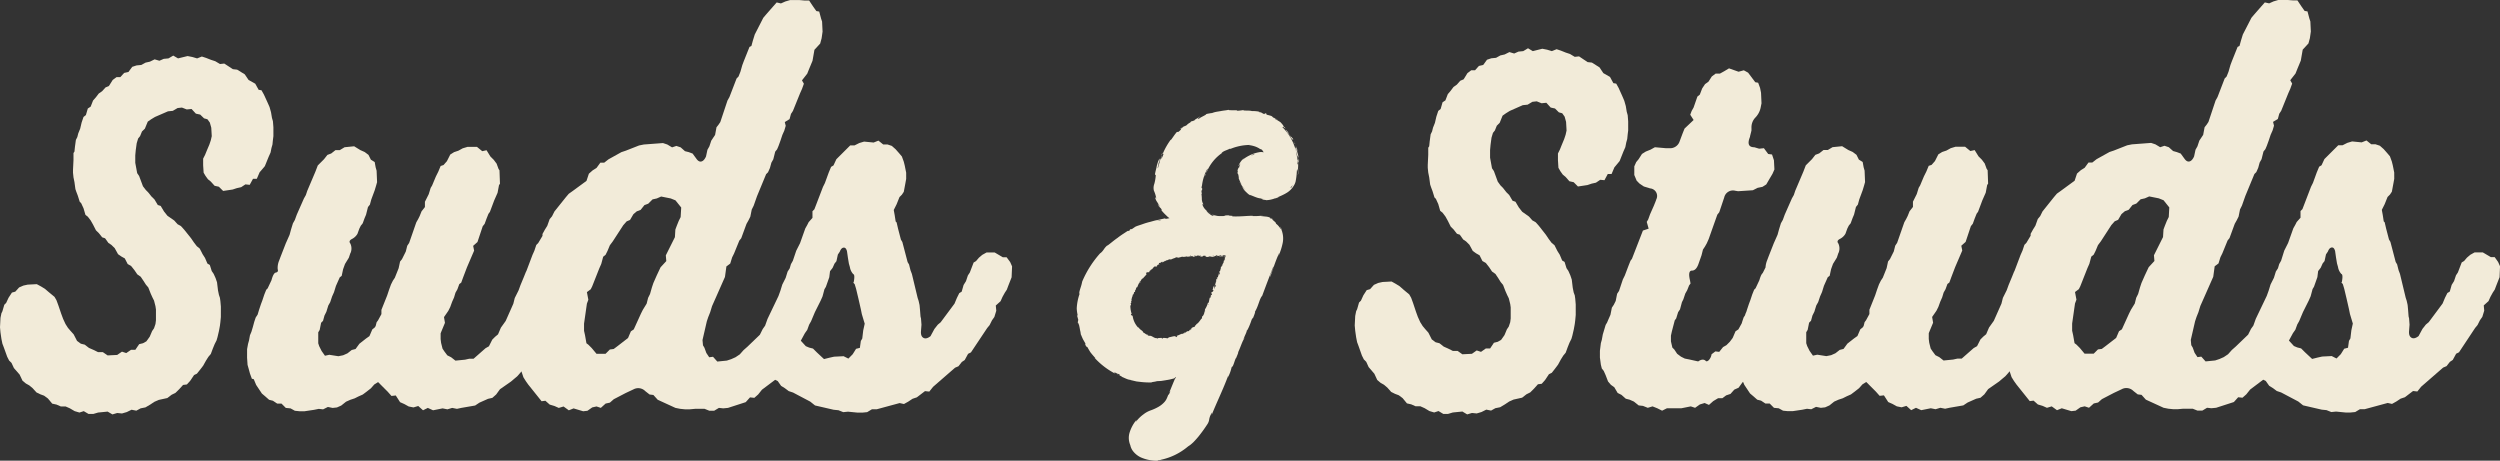
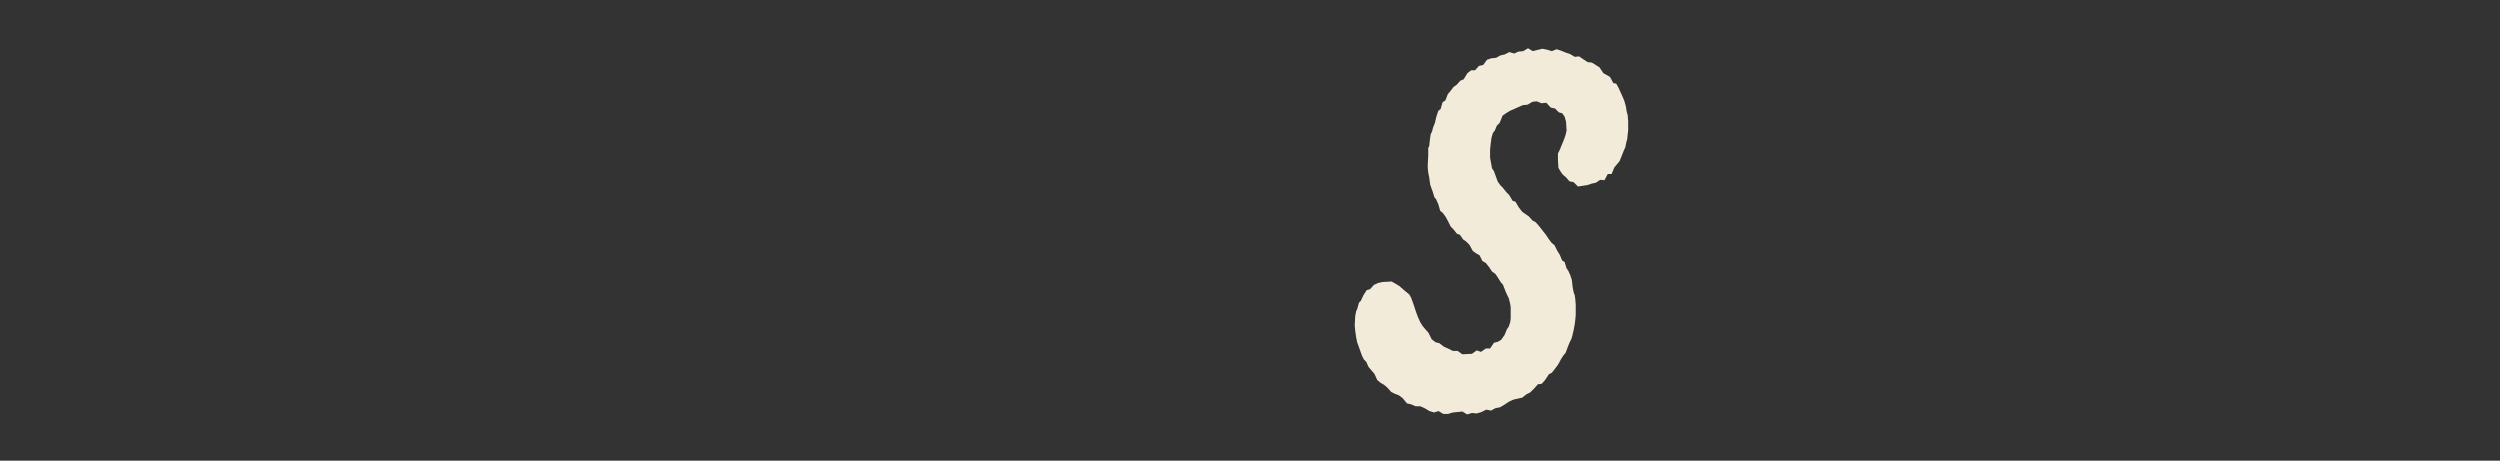
<svg xmlns="http://www.w3.org/2000/svg" width="296.297" height="54.598" viewBox="0 0 296.297 54.598">
  <rect x="0" y="0" width="296.297" height="54.598" fill="#333333" stroke="none" />
  <defs>
    <clipPath id="clip-path">
-       <rect id="Rectangle_1" data-name="Rectangle 1" width="296.297" height="54.598" fill="#f2ebd9" />
-     </clipPath>
+       </clipPath>
  </defs>
  <g id="Group_3" data-name="Group 3" transform="translate(0 0)">
    <path id="Path_1" data-name="Path 1" d="M323.646,26.113l.394-.736h.45l.337-.793.337-.4.281-.34.45-1.134.225-.509.112-.567.112-.4.056-.566.057-.453V19.146l-.057-.737-.113-.4-.112-.68L326,16.71l-.169-.4-.227-.51-.282-.623-.282-.509-.339-.056-.4-.737-.791-.453-.452-.68-.9-.567-.509-.056-1.017-.68-.509.056-.565-.34-.509-.169-.565-.227-.509-.17-.566.227-.564-.17-.565-.112-1.13.283-.566-.34-.565.34-.566.056-.508.227-.566-.17-.565.283-.508.113-.509.284-.565.056-.509.17-.451.622-.51.114-.452.51h-.452l-.452.34-.453.737-.4.169-.4.454-.4.283-.339.453-.339.4-.282.736-.339.227-.227.793-.282.227-.225.68-.17.737-.226.566-.114.453-.169.341-.114.85-.056.566-.114.17v.85l-.057,1.19v.339l.057.567.114.567.113.85.114.34.17.453.227.737.17.17.283.622.227.793.283.227.34.453.283.51.34.68.34.34.4.511.34.112.4.567.34.227.4.4.4.736.4.284.4.226.34.68.4.227.4.509.34.51.4.283.34.509.283.453.283.34.283.736.227.511.17.339.17.68.056.4v1.3l-.056.453-.17.51-.227.34-.283.68-.4.566-.4.227-.453.114-.453.679h-.51l-.567.4-.51-.17-.566.4-1.133.056-.566-.4h-.567l-.566-.283-.51-.227-.51-.4-.453-.114-.453-.34-.4-.793-.4-.453-.283-.34-.283-.453-.284-.623-.226-.623-.34-1.02-.227-.623-.227-.4-.68-.566-.453-.4-.453-.283-.51-.284-1.076.057-.509.114-.51.227-.453.509-.4.114-.4.623-.283.623-.227.227-.226.792-.114.227-.113.566-.057,1.132.057.624.113.793.114.566.17.454.4,1.132.227.453.283.283.283.623.68.793.34.737.4.34.4.227.4.34.453.51.453.227.453.17.453.34.51.622.51.114.51.227h.567l.509.227.567.34.566.169.51-.169.566.34h.567l.566-.17,1.133-.112.567.34.566-.17.566.057.567-.17.566-.283.567.113.509-.283.567-.114.566-.34.51-.341.51-.226,1.02-.227.51-.4.453-.227.453-.453.453-.509.453-.057.4-.453.453-.68.34-.17.4-.51.34-.453.34-.624.283-.453.283-.34.227-.622.227-.566.227-.453.114-.4.17-.737.113-.623.057-.453.057-.623V40.843l-.057-.68-.057-.4L320,39.426l-.114-.566-.114-.963-.171-.509-.228-.511-.228-.34-.227-.737-.285-.169-.285-.68-.284-.453-.342-.679-.341-.283-.342-.454-.342-.51-.8-1.019-.4-.453-.4-.227-.4-.453-.8-.567-.4-.51-.4-.679-.342-.114-.4-.68-.342-.339-.4-.511-.285-.283L311,26.284l-.456-1.247-.228-.34-.227-1.246v-.907l.056-.622.114-.85.171-.567.228-.283.228-.567.342-.34.343-.85.4-.283.457-.283,1.539-.679.57-.057.57-.34.513-.056.57.227.57-.057.513.566.514.113.455.454.4.112.285.4.171.623.057,1.02-.114.509-.17.51-.283.68-.227.566-.227.454v.793l.057.906.227.4.283.4.34.283.45.511.506.112.506.51,1.124-.17.506-.17.506-.114.506-.34Z" transform="translate(-133.487 -4.757)" fill="#f2ebd9" />
    <g id="Group_2" data-name="Group 2" transform="translate(0 0)">
      <g id="Group_1" data-name="Group 1" clip-path="url(#clip-path)">
        <path id="Path_2" data-name="Path 2" d="M453.718,31.044l-.4-.566h-.453l-.963-.567h-.963l-.51.283-.4.34-.34.4-.283.169-.454,1.19-.226.34-.227.68-.283.453-.227.793-.283.17-.283.566-.284.68-1.643,2.21-.34.283-.4.509-.4.737-.057.113q-.509.4-.85.2c-.227-.132-.321-.4-.283-.821l.056-.736-.056-.737-.057-.227-.057-.736-.057-.623-.114-.509-.113-.341-.68-2.832-.17-.453-.17-.68-.17-.283-.623-2.379-.17-.283-.34-1.3-.17-.737-.113-.114-.113-.736-.114-.624.34-.68.34-.849.283-.283.227-.34.17-.907.113-.622V20.45l-.17-.85-.113-.453-.227-.623-.34-.4-.4-.453-.453-.4-.51-.17h-.51l-.566-.454-.567.227-1.133-.112-.566.169-.566.284h-.51l-1.643,1.638-.34.734-.283.17-.283.678-.453,1.243-.227.452-1.02,2.657-.227.226v.791l-.453.509-.17.339-.227.4-.623,1.751-.454.9L428,30.9l-.227.4-.144.493-.252.392-.227.737-.4.794-.227.736-.227.624L425,37.786l-.283.792-.283.4-.34.679-1.473,1.417-.454.4-.453.509-.51.341-.51.227-.51.169-1.133.114-.509-.566-.453.057-.34-.511-.227-.623-.17-.283-.056-.623.509-2.209.17-.51.227-.566.226-.737.453-1.019.85-1.926.227-.51.17-1.246.454-.34.227-.736.227-.454.623-1.529.227-.283.623-1.7.227-.4.227-.453.17-.85.227-.453.4-1.132,1.076-2.606.227-.227.226-.511.17-.622.227-.4.227-.907.227-.283.17-.4.227-.624.227-.679.227-.509.17-.567-.113-.453.566-.34.17-.624.226-.34.85-2.1.227-.509.226-.624-.226-.4.623-.793.227-.566.4-.964.227-1.3.68-.736.17-.624.114-.793-.057-1.189-.114-.34-.226-.85-.34-.056-.4-.567-.453-.68h-.51L428.792,0h-1.133l-.567.17L426.583.4l-.51-.114-.453.51-.793.907-.34.4-1.02,1.983-.227.736-.17.623-.226.113-.68,1.7-.17.453-.227.793-.227.567-.226.227-.85,2.209-.227.4-.85,2.549-.227.34-.227.283-.17.906-.453.679-.227.68-.227.4-.17.794q-.228.509-.538.594t-.595-.311l-.454-.623-.453-.17L415.2,17.9l-.51-.453-.51-.17-.51.17-.566-.34-.51-.17-2.266.17-.567.114-1.586.623-.51.17-1.529.85-.51.4h-.453l-.454.622-.453.284-.453.4-.283.85-1.7,1.246-.4.284-.34.4-1.36,1.7-.283.567-.283.34-.283.793-.283.453-.283.511v.227l-.509.85-.227.227-.227.68-.227.509-.708,1.872-.084.168-.227.566-.4.963-.227.623-.453.906-.17.68-.906,2.04-.566.793-.34.793-.34.283-.34.34-.4.793-.4.227-1.416,1.246h-.509l-.51.114-1.133.113-.51-.4-.453-.227-.34-.454-.227-.34-.17-.68-.056-.453v-.68l.114-.283.4-.963-.114-.68.51-.737.227-.453.227-.624.227-.509.17-.567.227-.4.227-.622.227-.17.227-.622.453-1.19.85-1.982-.114-.567.511-.453.623-1.869.227-.283.227-.624.227-.566.17-.227.51-1.36.4-.906.17-.906.113-.17-.056-1.586L393.1,20l-.227-.623-.34-.453-.4-.4-.453-.737-.51.113-.623-.509h-1.134l-.566.17-.51.283-.509.17-.453.283-.4.793-.4.453-.34.112-.283.68-.283.566-.453,1.076-.17.283-.227.737-.453.906v.624l-.4.509-.227.567-.17.34-.227.4-.85,2.436-.227.34-.17.68-.453.907-.227.283-.17.793-.453,1.132-.227.34-.227.454-.227.622-.227.68-.68,1.7v.509l-.4.737-.17.227-.114.453-.113.17-.283.227-.34.793-.4.283-.793.622-.453.624-.453.114-.51.4-.51.227-.566.112-1.076-.169-.51.113-.4-.567-.283-.566-.114-.341v-1.3l.17-.283.17-.85.227-.227.17-.623.227-.453.227-.737.227-.4.226-.68.227-.509.227-.737.453-1.019.227-.17.17-.793.227-.623.454-.736.17-.51.056-.113a1.365,1.365,0,0,0-.056-1.076c-.152-.189-.1-.359.17-.51a1.575,1.575,0,0,0,.68-.623l.227-.623.17-.341.227-.283.227-.623.17-.4.227-.906.227-.283.17-.623.4-1.076.17-.567.113-.4-.056-1.359-.114-.4-.113-.624-.453-.283-.283-.567-.453-.34-.51-.227-.737-.453-1.133.113-.566.34h-.51l-.509.4-.453.17-.4.51-.737.737-.283.737-.963,2.266-.17.509-.227.4-.85,1.926-.227.624-.227.4-.227.736-.17.624-.453,1.02-.623,1.586-.17.453a2.654,2.654,0,0,0-.18.815l-.329.658-.008.012a.9.9,0,0,0-.2.3l-.019.029-.012.039a3.589,3.589,0,0,0-.159.47l-.453.964-.17.17-.227.566-.227.68-.17.453-.227.68-.063.209-.106.244-.075.224-.152.229-.17.509-.05.181-.4.726-.34.227-.34.793-.34.453-.4.4-.4.227-.453.567-.454-.057-.453.34a1.312,1.312,0,0,1-.34.709q-.227.2-.34.085-.339-.34-.906.056l-1.02-.227-.567-.114-.453-.226-.453-.34-.34-.51-.227-.227-.17-.737v-.679l.113-.51.34-1.3.17-.227.227-.737.227-.34.227-.849.17-.34.227-.679.226-.4.227-.567.17-.227-.057-.34q-.284-1.19.227-1.19t.793-.85l.34-.963.17-.68.227-.34.227-.4.227-.51.4-1.134.624-1.756.227-.283L362,23.4a1.062,1.062,0,0,1,1.3-.794l.34.056,1.756-.114.566-.287.567-.115.453-.286.4-.687.34-.573.227-.515-.056-1.089-.227-.687-.453-.058-.51-.686-.567.057-.566-.17q-1.02,0-.51-1.246v-.056l.17-.68v-.283a1.68,1.68,0,0,1,.453-1.246,2.385,2.385,0,0,0,.623-1.134l.113-.566-.056-1.247-.114-.567-.227-.622-.34-.057-.85-1.133-.509-.283-.624.17-1.132-.4-.567.34-.51.283h-.51l-.453.34-.4.623-.4.283-.34.51-.283.737-.283.227-.453,1.3-.227.4-.17.453.4.624-1.076,1.02-.227.566-.34.906a1.184,1.184,0,0,1-1.246.85h-.4l-1.3-.114-.51.284-.567.227-.453.284-.4.625-.283.34-.227.511V20.74l.283.68.34.341.51.341.566.169.17.057a.9.9,0,0,1,.737,1.305l-.056.17-.227.567-.453,1.021-.226.625-.17.283.227.8-.68.227-1.3,3.348-.17.227-.227.567-.453,1.193-.227.454-.453,1.362-.227.341-.17.852-.227.454-.227.34-.17.851-.227.511-.17.4-.17.284-.34,1.135-.114.624-.114.4-.113.908v.794l.113.851.114.454.227.284.227.511.283.739.34.4.4.284.4.68.454.227.509.454.453.114.51.227.567.454.509.057.567.227.566-.17.567.227.566.283.567-.283h1.7l1.133-.227.509.17.567-.4.566-.17.51.227.51-.453.567-.34h.509l.453-.34.51-.17.453-.509.509-.227.454-.623.076-.076.15.359.68,1.02.4.339.453.4.453.114.51.339h.509l.51.511.566.056.51.283.566.057h.567l1.133-.169.566-.114.51.057.566-.284.567.114.51-.057.509-.227.567-.454.51-.227.51-.169.453-.228.51-.226.453-.34.51-.4.4-.453.453-.283,1.133,1.133.453.509.509-.056.51.793.51.227.51.283.566.114.567-.17.566.509.567-.283.623.283,1.133-.227.566.114.567-.17.566.112.51-.112,1.643-.283.51-.34,1.02-.453.509-.114.454-.4.453-.623,1.3-.906.4-.34.34-.283.4-.453.1-.133.012.02.227.68.283.453.283.4,1.586,1.983.453-.056.509.453.567.17.51.227.566-.17.623.453.567-.227,1.133.34.509-.057.567-.4.509-.114.51.17.566-.511.51-.112.453-.4,1.416-.737.963-.453a1.172,1.172,0,0,1,1.36.227l.51.4.453.057.51.566,2.1.964.566.112.567.057h.566l.624-.057h1.133l.567.227h.566l.566-.339.51.056.567-.056,2.1-.68.509-.566.51.056.453-.4.453-.566L425.88,45l.305.153.4.566.453.283.453.34.51.17,2.039,1.076.566.454,2.21.51.566.056.567.227.566-.056,1.133.112h.567l.566-.056.566-.34h.567l2.719-.737.51.113.509-.283.51-.339.51-.17.963-.737.51.057.453-.567,2.606-2.266.4-.17.4-.51.34-.227.4-.736.34-.17L451,38.862l.283-.34.283-.566.283-.4.226-.737-.056-.623.566-.509.227-.51.283-.51.227-.34.17-.453.4-1.019.057-1.3Zm-39.031-5.325-.227.453-.227.566-.17.453-.057.907-1.076,2.153.056.68-.679.736-.454.964-.4.906-.17.509-.227.793-.227.453-.17.68-.453.737-.227.453-.85,1.869-.34.227-.34.793-1.247.964-.453.339-.453.057-.51.51h-1.076l-.566-.679-.4-.4-.227-.17-.17-.963-.114-.51v-.85l.34-2.379.17-.453-.17-.906.454-.341.17-.339.85-2.153.227-.511.227-.85.283-.227.227-.453.283-.68.34-.453,1.247-1.926.4-.453.4-.17.4-.68.4-.34.453-.17.453-.566.453-.17.51-.509.509-.114.51-.227,1.133.227.567.227.68.85Zm21.64,13.429-.113.96-.17.291-.113.815-.453.116-.4.641-.51.516L434,42.2l-1.133.057-.51.113-.68.17-.85-.794-.454-.453-.453-.114-.4-.169-.592-.647.479-.883.283-.4.227-.623.227-.4.453-1.076.68-1.359.227-.511.227-.85.17-.283.4-1.132.09-.721.306-.392.227-.508.227-.283.17-.791.227-.339c.114-.3.264-.461.454-.481s.32.123.4.424l.113.791.113.678.114.4a1.586,1.586,0,0,0,.4.847q.226.057.057.961l-.057.055.17.17.17.565.283,1.188.283,1.243.114.565.34,1.13Z" transform="translate(-157.647 0)" fill="#f2ebd9" />
        <path id="Path_3" data-name="Path 3" d="M29.986,26.669h.45l.337-.777.337-.389.281-.334.45-1.11.225-.5.112-.555.112-.389.056-.555.057-.444V20.563l-.057-.721-.113-.389-.112-.667-.17-.61-.169-.388-.227-.5-.282-.611-.282-.5-.339-.055-.4-.722-.791-.443-.452-.667-.9-.555-.509-.056-1.017-.666-.509.055-.565-.333L25,12.568l-.565-.222-.509-.167-.566.222-.564-.167-.565-.111L21.1,12.4l-.566-.333-.565.333-.566.055-.508.223-.566-.166-.565.277-.509.111-.509.278-.565.055-.509.167-.451.61-.509.111-.452.5H13.81l-.452.334-.453.721-.4.167-.4.444-.4.277-.339.444-.339.388-.282.722-.339.222-.227.777-.282.223-.226.666-.17.722-.226.554-.114.444-.169.333-.113.833-.057.555-.114.166v.834l-.057,1.165v.334l.057.555.114.555.113.833.114.333.17.444.227.722.17.167.283.61.227.778.283.221.34.444.283.5.34.667.34.333.4.5.34.111.4.555.34.222.4.388.4.722.4.277.4.222.34.666.4.223.4.5.34.5.4.278.34.5.283.444.283.333.283.722.227.5.17.333.17.667.057.388v1.277l-.057.444-.17.5-.227.333-.283.667-.4.555-.4.222-.453.111-.453.667h-.51l-.567.388-.509-.167-.567.389-1.133.055-.566-.388h-.567l-.566-.277-.51-.222-.509-.389-.454-.111-.453-.333-.4-.777-.4-.444-.283-.333-.283-.444-.283-.611-.227-.61-.34-1-.227-.611-.227-.389L5.779,40.1l-.454-.389-.453-.277-.51-.277-1.077.055-.509.111-.51.221-.453.5-.4.111-.4.611-.283.61L.51,41.6l-.227.777L.17,42.6l-.113.555L0,44.269l.057.61.113.778.114.554.17.444.4,1.11.227.444.283.278.283.611.68.777.34.722.4.333.4.222.4.333.453.5.453.222.453.167.453.333.51.61.509.111.51.222h.567l.509.223.567.333.566.166.51-.166.566.333h.567l.566-.167,1.133-.111.567.333.566-.167.567.056.566-.166.567-.277.566.111.51-.277.566-.111.567-.333L18.3,53.1l.51-.223,1.019-.222.51-.389.453-.221.453-.444.453-.5.453-.056.4-.444L23,49.931l.34-.167.4-.5.34-.444.34-.611.283-.444.283-.333.227-.61.227-.555.227-.444.113-.389.17-.722.114-.61.056-.444.057-.61V41.826l-.057-.667-.056-.388-.115-.333-.114-.556-.114-.944-.171-.5-.227-.5-.229-.333-.227-.722-.285-.167-.285-.667-.284-.443-.342-.667-.342-.277-.342-.444-.342-.5-.8-1-.4-.444-.4-.221-.4-.444-.8-.556-.4-.5-.4-.666-.342-.111-.4-.666-.342-.333-.4-.5L17.285,28l-.342-.444-.456-1.222L16.259,26l-.227-1.221v-.889l.056-.61.115-.833.17-.555.228-.277.228-.555.342-.333.343-.834.4-.277.457-.277,1.539-.667.57-.056.57-.333.513-.056.57.222.57-.055.513.554.514.111.455.444.4.111.285.388.171.611.057,1-.114.5-.17.5-.283.666-.227.555-.227.444v.777l.057.888.227.388.283.389.34.277.451.5.505.111.507.5,1.124-.167.507-.167.505-.111.506-.334.506.056Z" transform="translate(0 -5.479)" fill="#f2ebd9" />
        <path id="Path_4" data-name="Path 4" d="M143.651,30.5H143.2l-.963-.567h-.963l-.51.283-.4.34-.34.4-.283.169-.454,1.19-.227.34-.226.68-.283.453-.227.793-.283.17-.283.567-.283.679-1.642,2.21-.34.283-.4.509-.4.737-.057.113q-.509.4-.85.2c-.227-.132-.321-.4-.283-.821l.056-.736-.056-.737-.057-.227-.057-.736-.057-.623-.114-.509-.113-.34-.68-2.832-.17-.453-.17-.68-.17-.283-.623-2.379-.17-.283-.34-1.3-.17-.737-.113-.113-.114-.737-.113-.624.34-.68.34-.85.283-.283.227-.34.17-.907.113-.622v-.737l-.17-.85-.113-.453-.227-.623-.34-.4-.4-.453-.453-.4-.51-.17h-.51l-.566-.454-.567.227-1.133-.112-.566.17-.566.283h-.51l-1.643,1.638-.34.734-.283.17-.283.678-.453,1.243-.227.452-1.019,2.657-.227.226v.791l-.453.509-.17.339-.227.4-.622,1.751-.454.9-.4,1.187-.227.4-.144.493-.252.392-.227.736-.4.794-.227.736-.227.624-1.3,2.719-.283.792-.283.4-.34.679-1.473,1.417-.454.4-.453.509-.51.341-.51.227-.51.169-1.133.114-.509-.566-.453.057-.34-.511-.227-.623-.17-.283-.056-.623.509-2.209.17-.51.227-.566.226-.737.453-1.019.85-1.926.227-.51.17-1.246.454-.34.227-.736.226-.454.624-1.529.227-.283.623-1.7.227-.4.227-.453.17-.85.227-.453.4-1.132,1.077-2.606.227-.227.226-.511.17-.622.227-.4.227-.907.227-.283.17-.4.227-.624.227-.679.227-.509.17-.567-.113-.453.566-.34.17-.624.226-.34.85-2.1.227-.509.226-.624-.226-.4.623-.793.227-.566.4-.964.227-1.3.68-.736.17-.623.114-.794-.057-1.189-.114-.34-.227-.85-.34-.056-.4-.567-.453-.68h-.51l-.623-.056h-1.133l-.567.17-.509.227L116.4.3l-.453.51-.793.907-.34.4L113.8,4.1l-.227.736-.17.623-.227.113-.68,1.7-.17.453-.227.793-.227.567-.226.227-.85,2.209-.227.4-.85,2.549-.227.34-.227.283L109.1,16l-.453.679-.227.68-.227.4-.17.793q-.227.509-.538.594t-.595-.311l-.454-.623-.453-.17-.453-.114-.51-.453-.51-.17-.51.17-.566-.34-.51-.17-2.266.17-.567.114-1.586.623-.51.17-1.529.85-.51.4H95.5l-.454.622-.453.284-.453.4-.283.85-1.7,1.246-.4.283-.34.4-1.36,1.7-.283.567-.283.34-.283.793-.283.453-.283.511v.227l-.509.85-.227.227-.227.68-.227.509-.708,1.872-.084.168-.227.566-.4.963-.227.623-.453.906-.17.679-.906,2.04-.566.793-.34.793-.34.283-.34.34-.4.793-.4.227-1.416,1.246h-.509l-.51.114-1.133.113-.51-.4-.453-.227-.34-.454-.227-.34-.17-.68-.056-.453v-.68l.113-.283.4-.963-.114-.68.51-.737.227-.453.227-.624.227-.509.17-.567.227-.4.227-.623.227-.17.227-.623.453-1.19.85-1.982-.114-.567.51-.453.623-1.869.227-.283.227-.624.226-.566.17-.227.51-1.36.4-.906.17-.906.113-.17-.056-1.586-.114-.17-.227-.623-.34-.453-.4-.4-.453-.737-.51.113-.623-.509H79.751l-.566.17-.51.283-.509.17-.453.283-.4.793-.4.453-.34.112-.283.68-.283.566L75.559,22l-.17.283-.227.737-.453.906v.624l-.4.509-.227.567-.17.34-.227.4L72.84,28.8l-.227.34-.17.68-.453.907-.227.283-.17.793-.453,1.132-.227.34-.227.454-.227.622-.227.68-.68,1.7v.509l-.4.737-.17.227-.114.453-.113.17-.283.227-.34.793-.4.283-.793.623-.453.623-.453.114-.51.4-.51.227-.566.112-1.076-.169-.51.113-.4-.567-.283-.566-.114-.341v-1.3l.17-.283.17-.85.227-.227.17-.623.227-.453.227-.737.226-.4.227-.68.227-.509.227-.737.453-1.019.227-.17.17-.794.227-.623.453-.736.17-.51.056-.113a1.365,1.365,0,0,0-.056-1.076q-.228-.283.17-.51a1.578,1.578,0,0,0,.68-.623l.227-.623.17-.341.227-.283.227-.623.17-.4.227-.906.227-.283.17-.623.4-1.076.17-.567.113-.4-.056-1.36-.114-.4-.113-.624-.453-.283-.283-.567-.453-.34-.51-.227-.737-.453-1.133.114-.566.34h-.51l-.509.4-.453.17-.4.51-.737.737-.283.737-.963,2.266-.17.509-.227.4-.85,1.926-.227.624-.227.4-.227.736-.17.624-.453,1.02L57.6,30.443l-.17.453a2.195,2.195,0,0,0-.17,1.019q.113.34-.227.4-.284.057-.51.906l-.453.964-.17.17-.227.566-.227.68-.17.453-.227.68-.17.566-.227.341-.17.509-.17.624-.17.567-.17.4-.114.623-.113.4-.114.623V42.4l.057.85.113.4.17.623.227.623.227.057.283.679.68,1.02.4.34.453.4.453.114.51.339h.509l.51.511.566.056.51.283.566.057h.567l1.133-.169.566-.114.51.057.566-.283.567.114.51-.057.509-.227.567-.454.51-.227.51-.169.453-.227.51-.227.453-.339.51-.4.4-.453.453-.283,1.133,1.134.453.509.509-.056.51.793.51.227.51.283.566.114.567-.17.566.509.567-.283.623.283,1.133-.227.566.114.567-.17.566.112.51-.112,1.643-.283.51-.34,1.02-.453.509-.114.453-.4.453-.623,1.3-.906.4-.34.34-.283.4-.453.1-.133.012.021.227.679.283.453.283.4,1.586,1.983.453-.056.509.453.567.17.509.227.567-.17.623.453.567-.227,1.133.34.509-.057.567-.4.509-.114.51.17.566-.511.51-.112.453-.4,1.416-.737.963-.453a1.172,1.172,0,0,1,1.36.227l.51.4.453.057.51.566,2.1.964.567.112.567.057h.566l.624-.057h1.132l.567.227h.566l.566-.339.51.056.567-.056,2.1-.68.509-.566.51.056.453-.4.453-.566,1.563-1.173.305.153.4.566.453.283.453.34.51.17,2.039,1.076.566.454,2.21.51.566.056.567.227.566-.056,1.133.112h.567l.566-.056.566-.34h.567l2.719-.737.51.113.509-.283.51-.339.51-.17.963-.737.51.057.453-.567,2.606-2.266.4-.17.4-.51.34-.227.4-.736.34-.17,1.926-2.889.283-.341.283-.566.283-.4.226-.737-.056-.623.566-.509.227-.51.283-.51.227-.34.17-.453.4-1.019.057-1.3-.227-.511Zm-38.635-4.759-.227.453-.227.566-.17.453-.056.907-1.076,2.153.056.68-.679.736-.454.964-.4.906-.17.509-.227.793-.227.453-.17.679-.453.737-.227.453-.85,1.869-.34.227-.34.793-1.247.964-.453.339-.453.057-.51.51H95.045l-.566-.679-.4-.4-.227-.17-.17-.963-.114-.51v-.85l.34-2.379.17-.453-.17-.906.454-.34.17-.34.85-2.153.227-.511.227-.85.283-.227.227-.453.283-.68.34-.453L98.218,26.7l.4-.453.4-.17.4-.68.4-.34.453-.17.453-.566.453-.17.51-.509.509-.114.51-.227,1.133.227.566.227.68.85Zm21.64,13.429-.113.96-.17.291-.113.815-.453.116-.4.641-.51.516-.566-.283-1.133.057-.51.113-.68.17-.85-.793-.454-.453-.453-.114-.4-.169-.592-.647.479-.883.283-.4.227-.623.227-.4.453-1.076.68-1.359.227-.511.227-.85.17-.283.4-1.133.09-.721.306-.392.227-.508.227-.283.17-.791.227-.339c.114-.3.264-.461.454-.481s.32.123.4.424l.113.791.113.678.114.4a1.586,1.586,0,0,0,.4.847q.226.057.057.961l-.057.055.17.17.17.565.283,1.188.283,1.243.114.565.34,1.13Z" transform="translate(-24.348 -0.01)" fill="#f2ebd9" />
        <path id="Path_5" data-name="Path 5" d="M264.733,55.753a.114.114,0,0,0,.045-.021l-.042.009Z" transform="translate(-120.177 -25.3)" fill="#f2ebd9" />
        <path id="Path_6" data-name="Path 6" d="M263.585,61.9a.192.192,0,0,1,.072-.017c-.05,0-.02-.134-.072.017" transform="translate(-119.656 -28.068)" fill="#f2ebd9" />
        <path id="Path_7" data-name="Path 7" d="M264.683,55.729l.03,0a.025.025,0,0,0,0-.026.037.037,0,0,1-.027.029" transform="translate(-120.155 -25.285)" fill="#f2ebd9" />
        <path id="Path_8" data-name="Path 8" d="M245.862,64.306a.187.187,0,0,0-.072.054.065.065,0,0,0,.011.021Z" transform="translate(-111.578 -29.192)" fill="#f2ebd9" />
        <path id="Path_9" data-name="Path 9" d="M258.409,71.379l.011.014.008-.025Z" transform="translate(-117.306 -32.398)" fill="#f2ebd9" />
        <path id="Path_10" data-name="Path 10" d="M261.657,55.7a.086.086,0,0,0,.009-.029h0Z" transform="translate(-118.781 -25.273)" fill="#f2ebd9" />
        <path id="Path_11" data-name="Path 11" d="M248.8,59.622a.052.052,0,0,0-.01.015c-.021.039,0,.015.01-.015" transform="translate(-112.935 -27.066)" fill="#f2ebd9" />
        <path id="Path_12" data-name="Path 12" d="M251.945,57a.482.482,0,0,1-.05.063c.038-.014.066-.028.05-.063" transform="translate(-114.349 -25.873)" fill="#f2ebd9" />
        <path id="Path_13" data-name="Path 13" d="M246.316,63.373h0l-.007.013Z" transform="translate(-111.813 -28.769)" fill="#f2ebd9" />
        <path id="Path_14" data-name="Path 14" d="M265.556,55.767l-.026.008.023,0a.017.017,0,0,1,0-.011" transform="translate(-120.539 -25.316)" fill="#f2ebd9" />
        <path id="Path_15" data-name="Path 15" d="M265.626,55.738c.019,0,.043,0,.055-.017Z" transform="translate(-120.583 -25.295)" fill="#f2ebd9" />
        <path id="Path_16" data-name="Path 16" d="M264.176,55.746c-.031.037-.144-.06-.189-.017.047.005.117.052.183.037Z" transform="translate(-119.839 -25.294)" fill="#f2ebd9" />
        <path id="Path_17" data-name="Path 17" d="M253.765,56.382l.011-.064-.085.05Z" transform="translate(-115.165 -25.566)" fill="#f2ebd9" />
        <path id="Path_18" data-name="Path 18" d="M279.61,29.025c.164.2.358.435.347.251a3.762,3.762,0,0,0-.418-.445c-.126-.178-.2-.327-.151-.316-.062-.05-.193-.284-.311-.339a5.933,5.933,0,0,0,.587.835c.025.079-.032.022-.054.014" transform="translate(-126.689 -12.791)" fill="#f2ebd9" />
        <path id="Path_19" data-name="Path 19" d="M281.938,34.606a1.557,1.557,0,0,0-.036-.194l.022.183a.048.048,0,0,1,.014.011" transform="translate(-127.971 -15.622)" fill="#f2ebd9" />
        <path id="Path_20" data-name="Path 20" d="M269.856,23.851s0,.008,0,.012c.026-.007.033-.011,0-.012" transform="translate(-122.502 -10.827)" fill="#f2ebd9" />
        <path id="Path_21" data-name="Path 21" d="M281.961,34.984l.005.187c0-.085,0-.143-.005-.187" transform="translate(-127.998 -15.881)" fill="#f2ebd9" />
        <path id="Path_22" data-name="Path 22" d="M252.167,33.307c-.07.033.164-.493-.134.136a.728.728,0,0,1,.134-.136" transform="translate(-114.412 -15.041)" fill="#f2ebd9" />
        <path id="Path_23" data-name="Path 23" d="M281.9,34.755a.187.187,0,0,1,.034.115c0-.045,0-.088-.01-.13-.011-.011-.021-.013-.025.015" transform="translate(-127.969 -15.767)" fill="#f2ebd9" />
        <path id="Path_24" data-name="Path 24" d="M271.7,69.153l-.242.552c.072-.152.159-.353.242-.552" transform="translate(-123.23 -31.393)" fill="#f2ebd9" />
        <path id="Path_25" data-name="Path 25" d="M270.053,73.191a2.416,2.416,0,0,0-.175.295.356.356,0,0,0-.011.071Z" transform="translate(-122.508 -33.226)" fill="#f2ebd9" />
        <path id="Path_26" data-name="Path 26" d="M248.171,89.91l.011-.008c.013-.009.025-.021.038-.031Z" transform="translate(-112.659 -40.798)" fill="#f2ebd9" />
        <path id="Path_27" data-name="Path 27" d="M256.633,27.485l.042-.036a.2.2,0,0,0-.042.036" transform="translate(-116.5 -12.461)" fill="#f2ebd9" />
        <path id="Path_28" data-name="Path 28" d="M259.939,30.046c.022.08.038,0,.062-.127a5.354,5.354,0,0,1-.108-.633,1.268,1.268,0,0,1,.131.31,6.25,6.25,0,0,0-.294-1.117c.013-.112.126.212.179.345a3.451,3.451,0,0,0-.5-1.187c.032.088.063.177.088.268-.061-.147.022-.1.076.009.185.338.155.526.138.552-.029-.088-.062-.175-.1-.261a2.426,2.426,0,0,0,.152.717,4.338,4.338,0,0,1,.174.923l-.1-.189a5.981,5.981,0,0,0-1.73-3.751c-.013-.013-.028-.025-.042-.038a.351.351,0,0,0,.134-.028.653.653,0,0,0,.108.127c.055.02.112.038.166.061l-.252-.236h0c0-.069-.091-.209-.382-.514-.181-.116-.365-.224-.555-.321l-.144-.157q.23.14.448.3a1.5,1.5,0,0,0-.612-.368.6.6,0,0,0-.206-.181,5.622,5.622,0,0,0-.614-.162c-.055-.069.3.022-.09-.156-.294-.051.23.184-.236.058-.271-.14-.178-.158-.535-.2-.043-.039.036-.043.177-.019a3.937,3.937,0,0,0-1-.1c-.319-.105-1.058-.01-1.022-.12a5.376,5.376,0,0,1-.819.088c.515-.133-1.051,0-.929-.127-.194.073-.548.08-.933.161-.193.034-.4.061-.591.1s-.378.11-.541.169a.592.592,0,0,1,.164-.065c-.381.086-.5.079-.744.151-.015.112-.585.319-.843.532-.468.123.213-.227.043-.242.052.06-.717.431-.54.417a1.455,1.455,0,0,1-.484.168c.012.139-.29.181-.485.432-.455.271-.182-.014-.615.377-.185.126.007-.09.1-.177-.392.329-.117.218-.179.333-.5.492-.286.171-.5.3-.287.342-.464.639-.665.9-.026.01-.069.058-.038-.013a8.32,8.32,0,0,0-.948,1.67.223.223,0,0,1-.051.054c.079-.06.125-.051.146-.02-.111.236-.159.457-.252.524a.633.633,0,0,0,.069-.24c-.03.086-.068.169-.091.258-.079.1-.06.008-.013-.108s.116-.255.087-.269a5.482,5.482,0,0,0-.265.792l-.115.377c-.028.121-.056.233-.088.33-.049.032,0-.2.045-.382s.1-.293-.033-.045l.249-.59c-.29.413.143-.364-.142.01a4.23,4.23,0,0,0-.277.857c-.039.235-.121.46-.192.878.016.2.076-.05.093.145A5.15,5.15,0,0,1,242.9,32.6a1.388,1.388,0,0,0-.048.805,3.579,3.579,0,0,1,.282.934l-.15-.187a1.547,1.547,0,0,0,.266.616,4.555,4.555,0,0,1,.336.606,4.279,4.279,0,0,1-.294-.448c.2.546.234.337.475.7l-.011.122a6.513,6.513,0,0,0,.579.61,1.629,1.629,0,0,0,.18.167c.043.035.091.074.147.113.007.01.057.026.032.03l-.064.013-.137.026-.3.052c.025-.028.08-.061-.039-.071l-.821.182c-.311.055-.618.148-.926.232a8.724,8.724,0,0,0-.907.273c-.292.108-.59.182-.855.307l-.372.256c-.093.044-.188.054-.092-.007-.423.171,0,.05-.185.169-.228.117-.316.13-.186.026-.328.235-.822.519-1.272.878-.475.324-.9.715-1.254.952l.112-.121c-.512.417-.434.616-.908,1a.789.789,0,0,1,.069-.094,12.08,12.08,0,0,0-2.2,3.428,5.683,5.683,0,0,1-.208.772c-.05.163-.1.322-.125.448s-.013.224.018.254a6.132,6.132,0,0,0-.335,1.706,4.449,4.449,0,0,0,.115.839l-.074.015.139.507-.056.288a2.311,2.311,0,0,0,.089.349c-.031-.14-.036-.3-.007-.286a8.633,8.633,0,0,1,.187.873,3.089,3.089,0,0,1,.086.483c.091.2.168.413.269.61l.33.578a.619.619,0,0,1-.134-.176c.191.324-.09.049.248.515-.034-.082.064.016.085.021a6.392,6.392,0,0,0,.367.622c.182.23.395.473.577.676l-.105-.046a8.8,8.8,0,0,0,2.535,1.92c-.346-.2-.218-.234.073-.1l.081.127c.209.046-.29-.172.121-.042.364.185.212.2-.014.122.156.062.307.134.467.186.019.032-.1,0-.135.015.208.027.79.388,1.107.375l.021.029.718.167.6.07a9.123,9.123,0,0,0,1.181.045c.017-.057.369-.062.629-.149l.507-.027.527-.084c.179-.032.369-.058.549-.1l.427-.109a.366.366,0,0,0,.121-.081c.017-.021.011-.035.092-.079-.018.029.015.035.041.039-.063.1-.094.147-.11.116l-.054.138-.169.4c-.123.3-.258.633-.478,1.177.075-.106.144-.232.133-.156-.078.2-.222.431-.238.391l.017-.054c-.057.153-.122.316-.191.47a1.634,1.634,0,0,1-.256.406,2.87,2.87,0,0,1-.792.627,5.636,5.636,0,0,1-.9.4,3,3,0,0,0-.818.459,4.119,4.119,0,0,0-.8.76c-.352.4.173-.273-.112,0a4.389,4.389,0,0,0-.74,1.426,2.182,2.182,0,0,0,.092,1.463,1.709,1.709,0,0,0,.364.761,2.566,2.566,0,0,0,.871.685,4.744,4.744,0,0,0,2.054.4l-.066-.039a2.764,2.764,0,0,1,.544-.038c-.034-.022-.3.01-.137-.037a7.3,7.3,0,0,0,3.15-1.528l.088-.068.044-.034c.025-.017-.028.021.007,0a2.312,2.312,0,0,0,.208-.144,4.478,4.478,0,0,0,.353-.311c.215-.216.41-.44.6-.667a17.177,17.177,0,0,0,1.023-1.412,1.436,1.436,0,0,0,.209-.427,1.666,1.666,0,0,0,.047-.244,2.07,2.07,0,0,1,.337-.772l-.053.3c.622-1.56,1.4-3.122,1.958-4.663a.8.8,0,0,1-.061.256,4.527,4.527,0,0,0,.455-1.2c.1-.233.062-.038.145-.173.165-.306.268-.829.392-.976.021-.025-.02.1-.04.157.061-.218.413-.965.268-.793.267-.553.426-1.092.652-1.528.054-.323.44-.953.381-1.088.084.083.5-.957.6-1.334-.02.133.162-.3.146-.139.17-.408.308-.79.226-.741.436-.7.536-1.551.869-1.908.454-1.234.888-2.371,1.322-3.47.085.081-.5,1.208-.37,1.206.393-1.051.556-1.683,1.011-2.7.125-.259-.02.169-.04.266a7.377,7.377,0,0,0,.514-1.609,2.752,2.752,0,0,0-.209-1.636.752.752,0,0,1,.111.209c-.066-.208-.188-.476-.224-.428a1.5,1.5,0,0,1,.108.183c.029.176-.074-.017-.234-.216a1.686,1.686,0,0,0-.413-.387c.171.074,0-.121-.179-.275s-.363-.271-.07-.192c-.123-.076-.294-.129-.28-.085-.18-.1-.235-.146-.027-.088a1.627,1.627,0,0,0-.6-.164l-.549-.058c0-.024.14-.021.214-.038-.354,0-.684.059-1.218.033.033-.014-.03-.033.13-.032-.925,0-1.577.118-2.591.069.3-.1-.345-.036-.4-.127l-.546.025.219.045a5.446,5.446,0,0,1-1.27-.019,1.631,1.631,0,0,0,.322.008,1.64,1.64,0,0,1-.768-.22,1.744,1.744,0,0,0,.413.216c-.221-.042-.219-.026-.233-.007s-.048.03-.309-.141c.056.03-.043-.033-.17-.135a1.41,1.41,0,0,1-.316-.375h0a1.475,1.475,0,0,1-.436-.673c0-.093.117.03.116-.03a1.244,1.244,0,0,1-.184-.607,4.862,4.862,0,0,0-.059-.722c.019.1.067.1.076.071l-.062-.2c.022-.221.039-.249.074-.214.05-.647-.139.2-.023-.568,0,.061.007.033,0,.159a5.331,5.331,0,0,1,.641-2.1c.17-.145-.254.566-.079.385a5.118,5.118,0,0,1,1.944-2.359l-.163.09c.021-.092.192-.176.4-.278.22-.083.473-.192.7-.3-.112.052-.123.122-.1.1a6.155,6.155,0,0,1,2.344-.486L254.1,28a3.515,3.515,0,0,1,.695.15,2.563,2.563,0,0,1,.355.146,1.9,1.9,0,0,1,.263.156c.087.016.226.133.2.049a2.335,2.335,0,0,1,.174.238,1.178,1.178,0,0,1,.068.111c-.044.015-.1-.015-.15-.018a1.265,1.265,0,0,0-.284,0c-.047,0-.094.016-.147.025a2.223,2.223,0,0,0-.24.052,4.064,4.064,0,0,0-.9.342,4.205,4.205,0,0,0-.8.518c.1-.12.258-.263.159-.189a2.16,2.16,0,0,0-.622.91c.093-.055.076-.129.234-.3a4.045,4.045,0,0,0-.2.662c.083-.466-.107-.025-.15.192.019-.034.034.04.052.024-.072.278-.033.305.005.35s.06.117.109.485l-.038-.032a4.617,4.617,0,0,0,.336.767c0,.143-.158-.253-.214-.251a5.682,5.682,0,0,0,.727.986c-.067-.061-.144-.139-.221-.219l-.2-.24a1.778,1.778,0,0,0,.464.644l-.022-.023a3.271,3.271,0,0,0,.571.475l-.15-.119c.275.081.515.2.793.3a2.209,2.209,0,0,0,.952.144c-.7.035-.122.049-.18.117.185.049.477.056.394.081a3.147,3.147,0,0,0,1.054-.214c.029.02.353-.11.3-.032.419-.174-.115,0-.088-.044.312-.15.691-.289,1.077-.515a2.493,2.493,0,0,0,1.015-1.015,1.679,1.679,0,0,0,.139-.335l.008-.018a7.809,7.809,0,0,0,.154-1.277c.007-.052.013-.1.019-.156.057-.177.049.247.049.247a3.451,3.451,0,0,0,.074-1.136m-8.257,11.007,0,.012-.02-.012Zm-4.426,0c-.006.023-.028.044-.084.058a.2.2,0,0,1,0-.058Zm-2.875-4.3-.175.028v0l.176-.026m-.752.144c.044.015.007.048-.105.07.057-.028-.208.014-.38.029l.485-.1m5.625,10.084c.014-.029.028-.067.043-.108.025,0,.044.017.034.043-.01-.02-.044.034-.077.065m.093-.25h0c.008-.026.015-.049.02-.063l-.019.063m2-5.572c.006-.005.014-.017.021-.025l.01.114-.068.025.04-.115,0,0m-.684-.1-.1.065a.069.069,0,0,1-.022-.065Zm-.736,0a.148.148,0,0,1-.07.057l-.036-.057Zm-1.285.181-.043-.021c.123-.169.252-.031.419-.142-.162.1-.027.061-.039.134.043.021.108.043.089.064.079-.059.132.047.243-.04,0,.023.084,0,.067.062.1-.019-.025-.041-.016-.071.158-.081.371.1.6-.013.182-.043.23-.112.381-.155h.04c.029.035-.057.075-.057.075a.392.392,0,0,0,.266,0c-.019.021,0,.038.029.065.075-.006.05-.086.149-.051a.326.326,0,0,1-.075.1c.088-.022.175-.066.267-.087.024.041-.055.063-.087.09.1-.019.266-.037.3-.1l-.066-.023c.038,0,.019.056-.008.068a.082.082,0,0,1-.132-.046l.065-.015c-.067-.139-.261.022-.392.014l.045-.082h.724a.268.268,0,0,0-.043.034l0,.023c-.011,0-.02,0-.031.009-.019-.018,0-.039,0-.054-.06.039-.129.108-.091.181.044-.057.063-.055.1-.087-.064.046-.04.1-.029.156a.1.1,0,0,0-.078.035l.051.171c-.048,0-.06-.091-.116-.01.023.08.116-.025.108.09-.073.047-.1.013-.092.1-.031,0-.043-.022-.043-.057.007.08-.054.185-.011.241-.085.045-.07.234-.168.19a.4.4,0,0,1,.014.212c-.077-.159-.095.23-.212.152.076.124-.067.322-.063.493-.005-.011-.016-.034-.006-.045-.04.08-.082.093-.123.139.085.044.056.182.084.274-.124.07-.081-.1-.175-.1.074.022,0,.205.078.193-.083.058-.051.058-.14.07.106.056-.009.08.035.171-.1.093-.115-.01-.129.127-.056.047-.054-.079-.054-.079-.05.126.06.091.1.136-.033.161-.088.047-.151.082-.013.1.036.2.007.274-.016,0-.026.012-.038-.011.029.126-.109.3-.069.447a.048.048,0,0,1-.027.007.241.241,0,0,1,.122.026c-.02.057.013.126-.05.127.015-.034-.006-.046-.017-.068v.068c-.1.024,0-.092-.055-.114a1.053,1.053,0,0,1-.06.367c-.085-.01.052-.218-.061-.126l.082-.127c-.162.06.04-.081-.127-.033-.091.173-.038.218-.128.391.027.057.068.01.1.067-.02.287-.27.129-.239.358.033.069.123.124.021.24l-.07-.079c-.075.173.087.147-.04.31-.022-.045.023-.149,0-.126-.114.093.017.1-.017.194l-.085-.01c-.058.192-.08.419-.145.632-.019-.02-.029-.065-.071-.026a2.759,2.759,0,0,1-.361.79l.028.116c-.009.021-.046.027-.049,0-.064.081.04.022.047.076-.018.055-.067.054-.073.012a.966.966,0,0,1-.261.637v-.041c-.1.107.038.216-.09.3l0-.029c-.2.247-.371.564-.616.666.041.1-.251.188-.166.306a1.222,1.222,0,0,0-.382.143c-.057.036-.024.13-.083.193l-.046-.058-.044.131-.1-.037a.553.553,0,0,1-.053.06c.029-.012.074-.009.082.011-.084.1-.281.118-.3.087a2.582,2.582,0,0,1-.218.2c-.009-.029.029-.061.053-.1-.1.139-.062-.056-.152.072.025.006.012.044.016.059a.747.747,0,0,0-.326.126v-.056c-.2.078-.4.191-.633.258.089,0,.1.091.03.118l-.049-.069c-.031.06.08.009,0,.092-.09.015-.082-.071-.039-.109l-.1.056c-.012-.021.01-.04.008-.071-.031.062-.2-.029-.241.063l-.011-.022c-.231.049-.334.088-.526.112,0,.068-.074.063-.128.123a2.9,2.9,0,0,0-.485-.055c-.128.034-.038.058-.1.1-.009-.062-.192-.056-.1-.1a4.76,4.76,0,0,0-.529.034c.025.029.056.045.037.064-.049,0-.1-.043-.094-.071l.014,0c-.318.057-.61-.311-.856-.275h.015a1.551,1.551,0,0,1-.247-.033c-.094-.059.079-.013.023-.084-.281-.016-.346-.207-.56-.263-.021-.24-.467-.351-.524-.608l-.023.038c-.069-.014-.027-.068-.047-.1-.021.026.011.072-.029.06a2.541,2.541,0,0,1-.632-1.322c-.04-.17-.242-.037-.2-.284l.094.044a3.192,3.192,0,0,1-.171-1.082c.016.023.041.025.038.06.061-.07.028-.274-.017-.283.014-.055.044-.007.073-.037.044-.067-.041-.2.025-.227.01,0,.014.025.015.039-.019-.054.059-.22-.017-.191.064-.121.044-.257.118-.346-.048-.092.124-.206.034-.266.1.05.176-.19.164-.294.016.04.066-.054.092,0,.044-.09.068-.18.01-.19.2-.1.078-.385.283-.388a3.866,3.866,0,0,1,.37-.771c.081.074-.168.249-.067.306.11-.232.124-.412.315-.586.054-.04.011.06.011.088.126-.23.336-.36.454-.564.007.008,0,.033-.013.056.029-.034.084-.062.046-.1l-.021.041c-.1,0,.022-.237.007-.268.038.156.2-.124.224.091.016-.026.028-.069,0-.089.04-.022.063-.016.055.042.1-.126.026-.129.137-.225.015.019,0,.046.005.078a.318.318,0,0,1,.169-.225c0,.016.026.022,0,.044.165-.132.216-.325.443-.41,0,.125.086-.014.145.056l.091-.09-.066-.01c.092-.061.145-.164.245-.182l-.054.072.174-.113-.12.025c.076-.094-.066-.094.078-.143-.022.022.1-.052.175-.032h0a.222.222,0,0,1,.16-.116c.032.017.027.1.048.11.017-.091.227-.124.259-.227a.079.079,0,0,0,.014.078l.018-.075c.055,0,.065,0,.072.042.15-.042-.088-.091.1-.106-.012.009,0,.016-.027.034.183-.035.322-.163.5-.181.074.073-.135.062-.057.12a3.042,3.042,0,0,1,.693-.269l-.046,0c.007-.132.186.029.292-.054-.027.015-.025.078-.02.062a3.488,3.488,0,0,0,.561-.15l-.027.037c.1.014.251-.008.355.006.028-.034.088-.031.05-.078.319.171.613-.112.9.044-.034,0-.082.029-.054.029l.245-.031c-.02-.056-.032-.034-.084-.078a.241.241,0,0,1,.161-.06c-.11.037,0,.09.049.122-.008-.017.008-.037,0-.054.128.1.021-.113.2-.046l-.009.029a.565.565,0,0,1,.2-.046c.029.065-.07.031-.074.084.1,0,.2-.123.285-.058-.042.018-.1.019-.145.037a.249.249,0,0,0,.181.069l-.007,0Zm5.75-11.986c.016-.031.1-.083.325-.176.018.012.036.029.03.052a3.652,3.652,0,0,0-.355.124m4.752,3.78c-.047.025-.1.039-.143.061a2.72,2.72,0,0,0,.287-.341.741.741,0,0,1-.144.28m.715-2.742c0-.045.006-.09.006-.134,0-.139-.012-.275-.021-.412.032.147.062.3.085.447-.018.079-.047.138-.07.1" transform="translate(-106.093 -10.806)" fill="#f2ebd9" />
        <path id="Path_29" data-name="Path 29" d="M235.353,74.242c-.028-.046-.064-.1-.114-.179l.114.179" transform="translate(-106.788 -33.621)" fill="#f2ebd9" />
        <path id="Path_30" data-name="Path 30" d="M233.754,68.4l.017,0c-.008-.034-.019-.067-.026-.1,0,.034.006.069.009.1" transform="translate(-106.11 -31.003)" fill="#f2ebd9" />
        <path id="Path_31" data-name="Path 31" d="M268.576,37.073a.3.3,0,0,0-.022.085.388.388,0,0,0,.022-.085" transform="translate(-121.912 -16.83)" fill="#f2ebd9" />
        <path id="Path_32" data-name="Path 32" d="M270.469,41.677c.068.074.161.158.291.272a3.05,3.05,0,0,1-.291-.272" transform="translate(-122.781 -18.92)" fill="#f2ebd9" />
-         <path id="Path_33" data-name="Path 33" d="M273.985,43.341a.1.1,0,0,0,.045-.025h0Z" transform="translate(-124.377 -19.663)" fill="#f2ebd9" />
        <path id="Path_34" data-name="Path 34" d="M278.241,50.028c.01.029.019.058.027.084.07.2.027.061-.027-.084" transform="translate(-126.309 -22.711)" fill="#f2ebd9" />
        <path id="Path_35" data-name="Path 35" d="M261.78,45.617c.07.072.151.128.227.2-.115-.118-.2-.216-.227-.2" transform="translate(-118.837 -20.707)" fill="#f2ebd9" />
-         <path id="Path_36" data-name="Path 36" d="M271.929,69.042v0l-.026.062Z" transform="translate(-123.432 -31.341)" fill="#f2ebd9" />
        <path id="Path_37" data-name="Path 37" d="M262.2,45.979a1.5,1.5,0,0,0,.338.259c-.131-.1-.236-.181-.338-.259" transform="translate(-119.025 -20.873)" fill="#f2ebd9" />
        <path id="Path_38" data-name="Path 38" d="M281.18,31.187s-.009,0-.015-.007l.05.1Z" transform="translate(-127.637 -14.154)" fill="#f2ebd9" />
        <path id="Path_39" data-name="Path 39" d="M281.074,30.991a.428.428,0,0,0,.05.1Z" transform="translate(-127.595 -14.069)" fill="#f2ebd9" />
-         <path id="Path_40" data-name="Path 40" d="M280.865,30.605l.114.211a.877.877,0,0,0-.114-.211" transform="translate(-127.5 -13.893)" fill="#f2ebd9" />
        <path id="Path_41" data-name="Path 41" d="M281.7,37.316a3.923,3.923,0,0,0,.147-.782l-.017-.028c.031.139-.129.615-.13.81" transform="translate(-127.882 -16.572)" fill="#f2ebd9" />
        <path id="Path_42" data-name="Path 42" d="M261.535,37.822l-.009-.143-.12.384Z" transform="translate(-118.667 -17.105)" fill="#f2ebd9" />
      </g>
    </g>
  </g>
</svg>